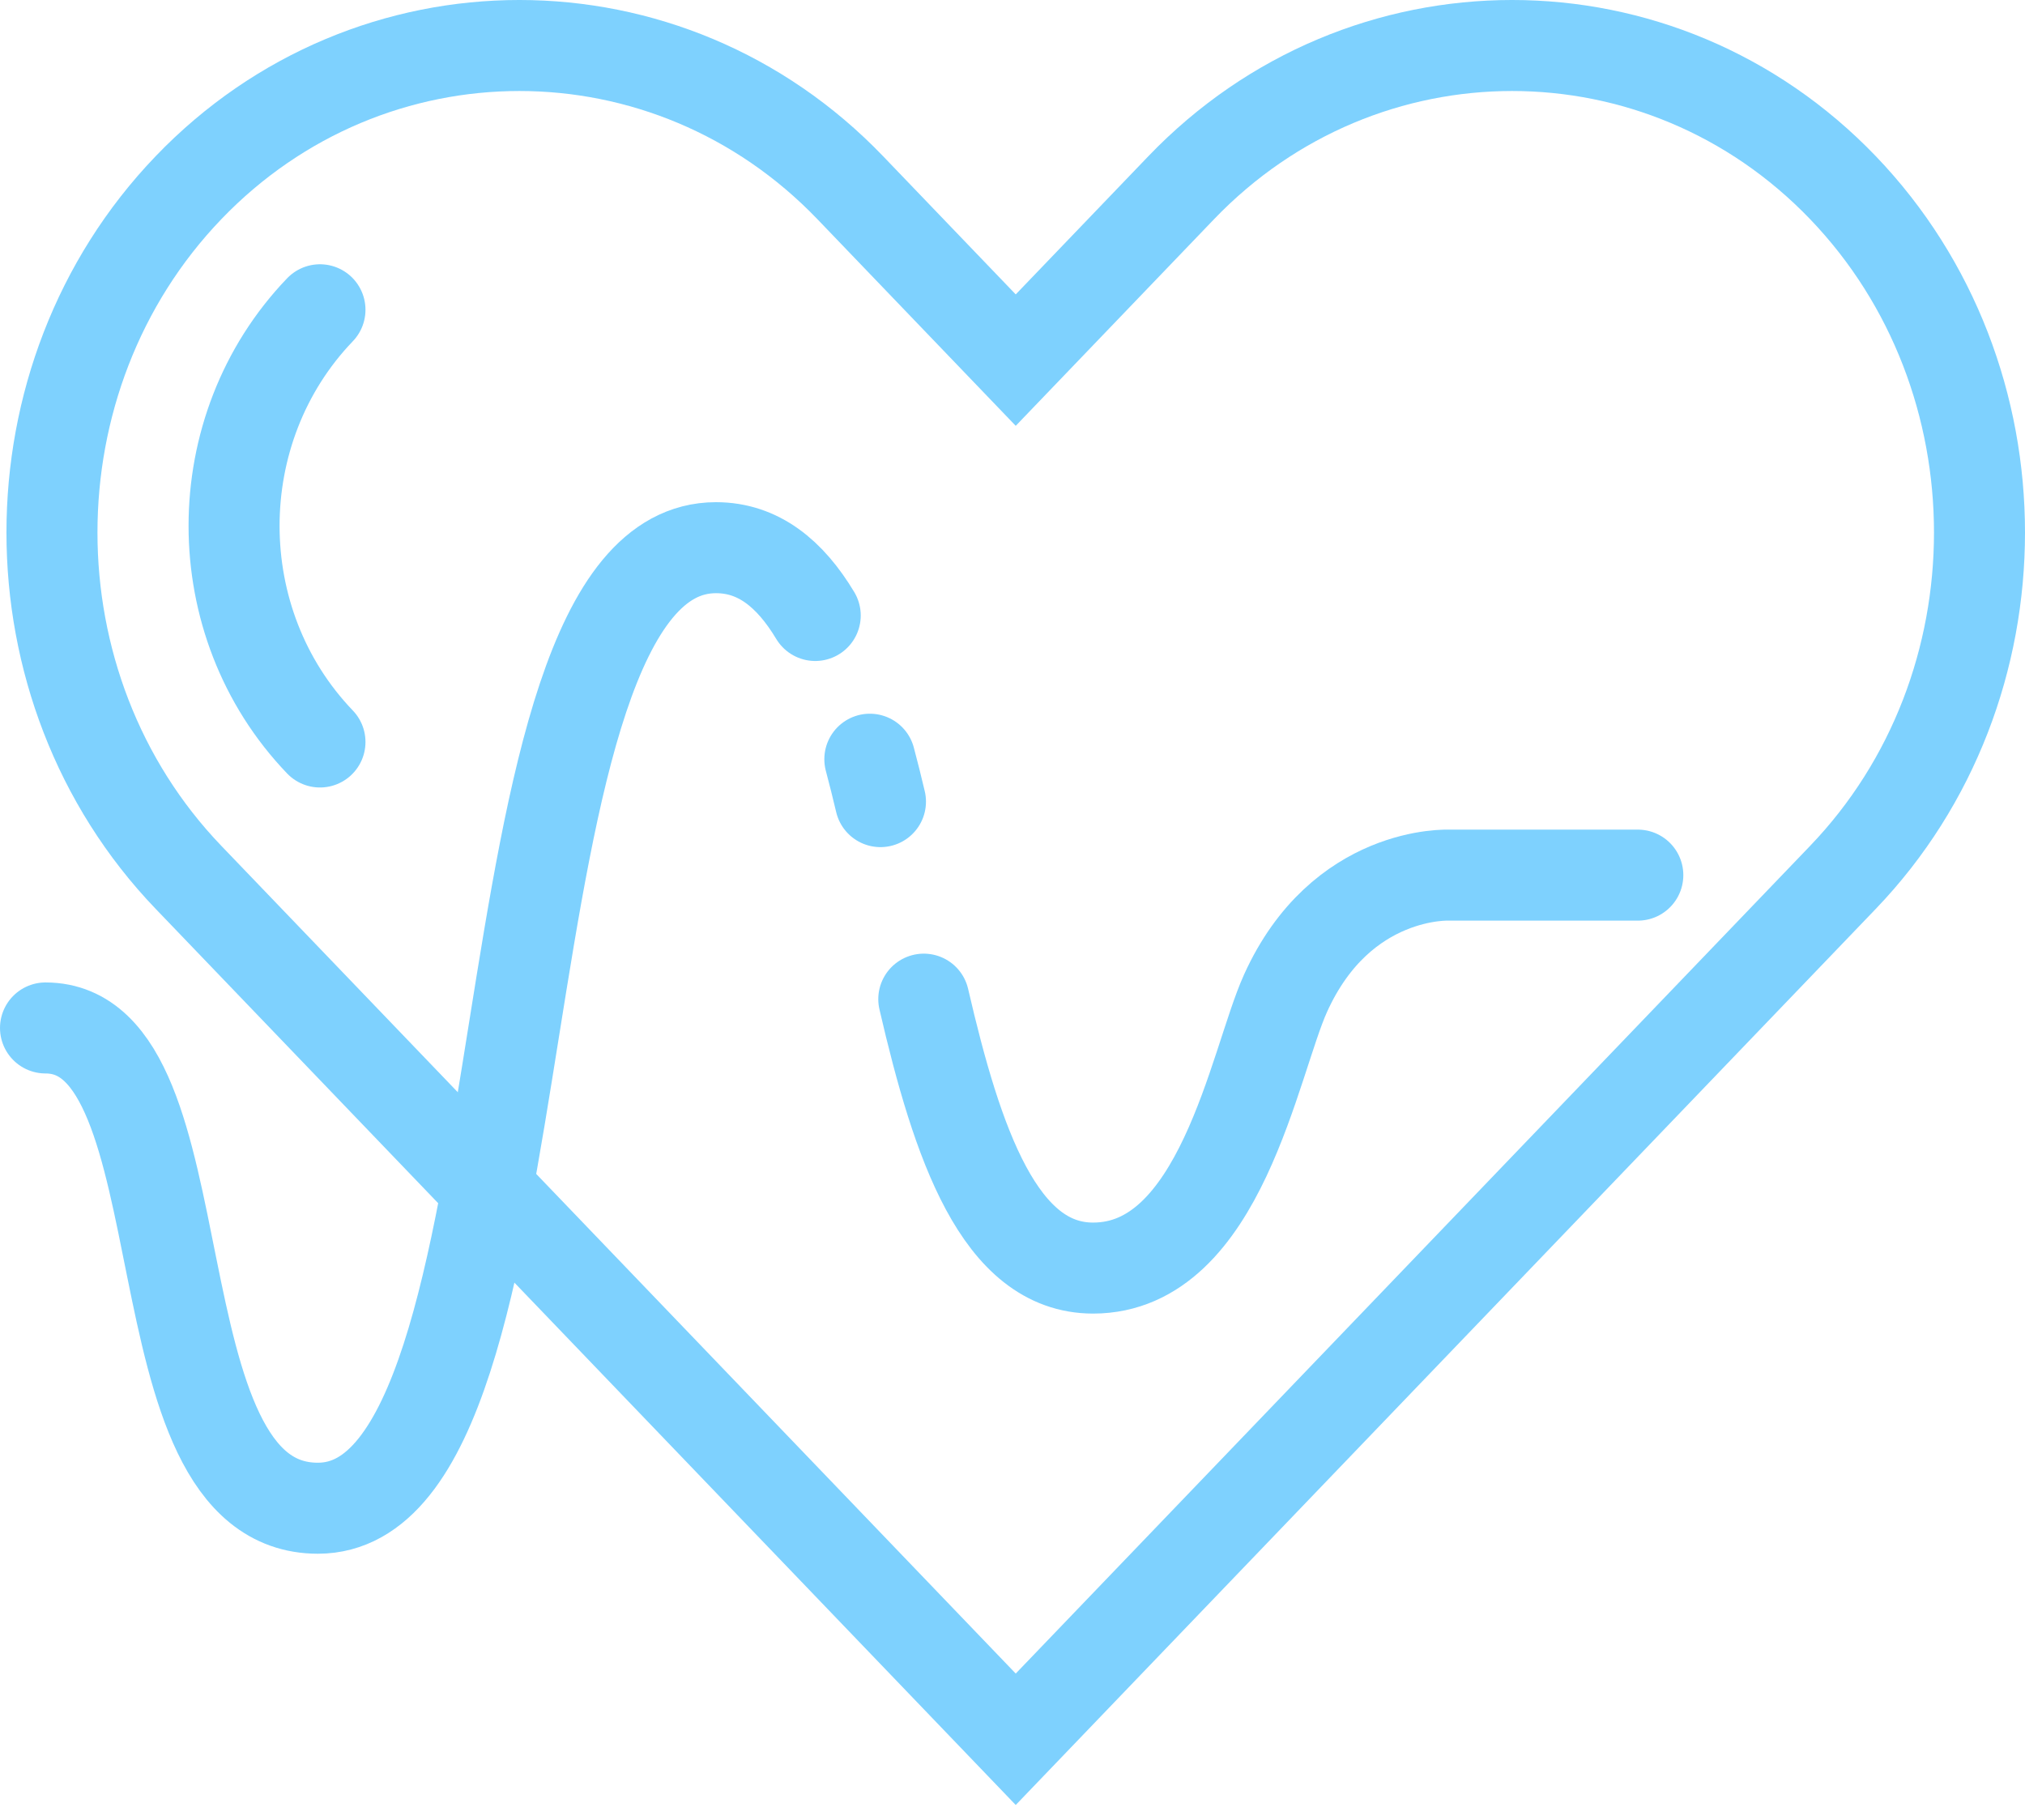
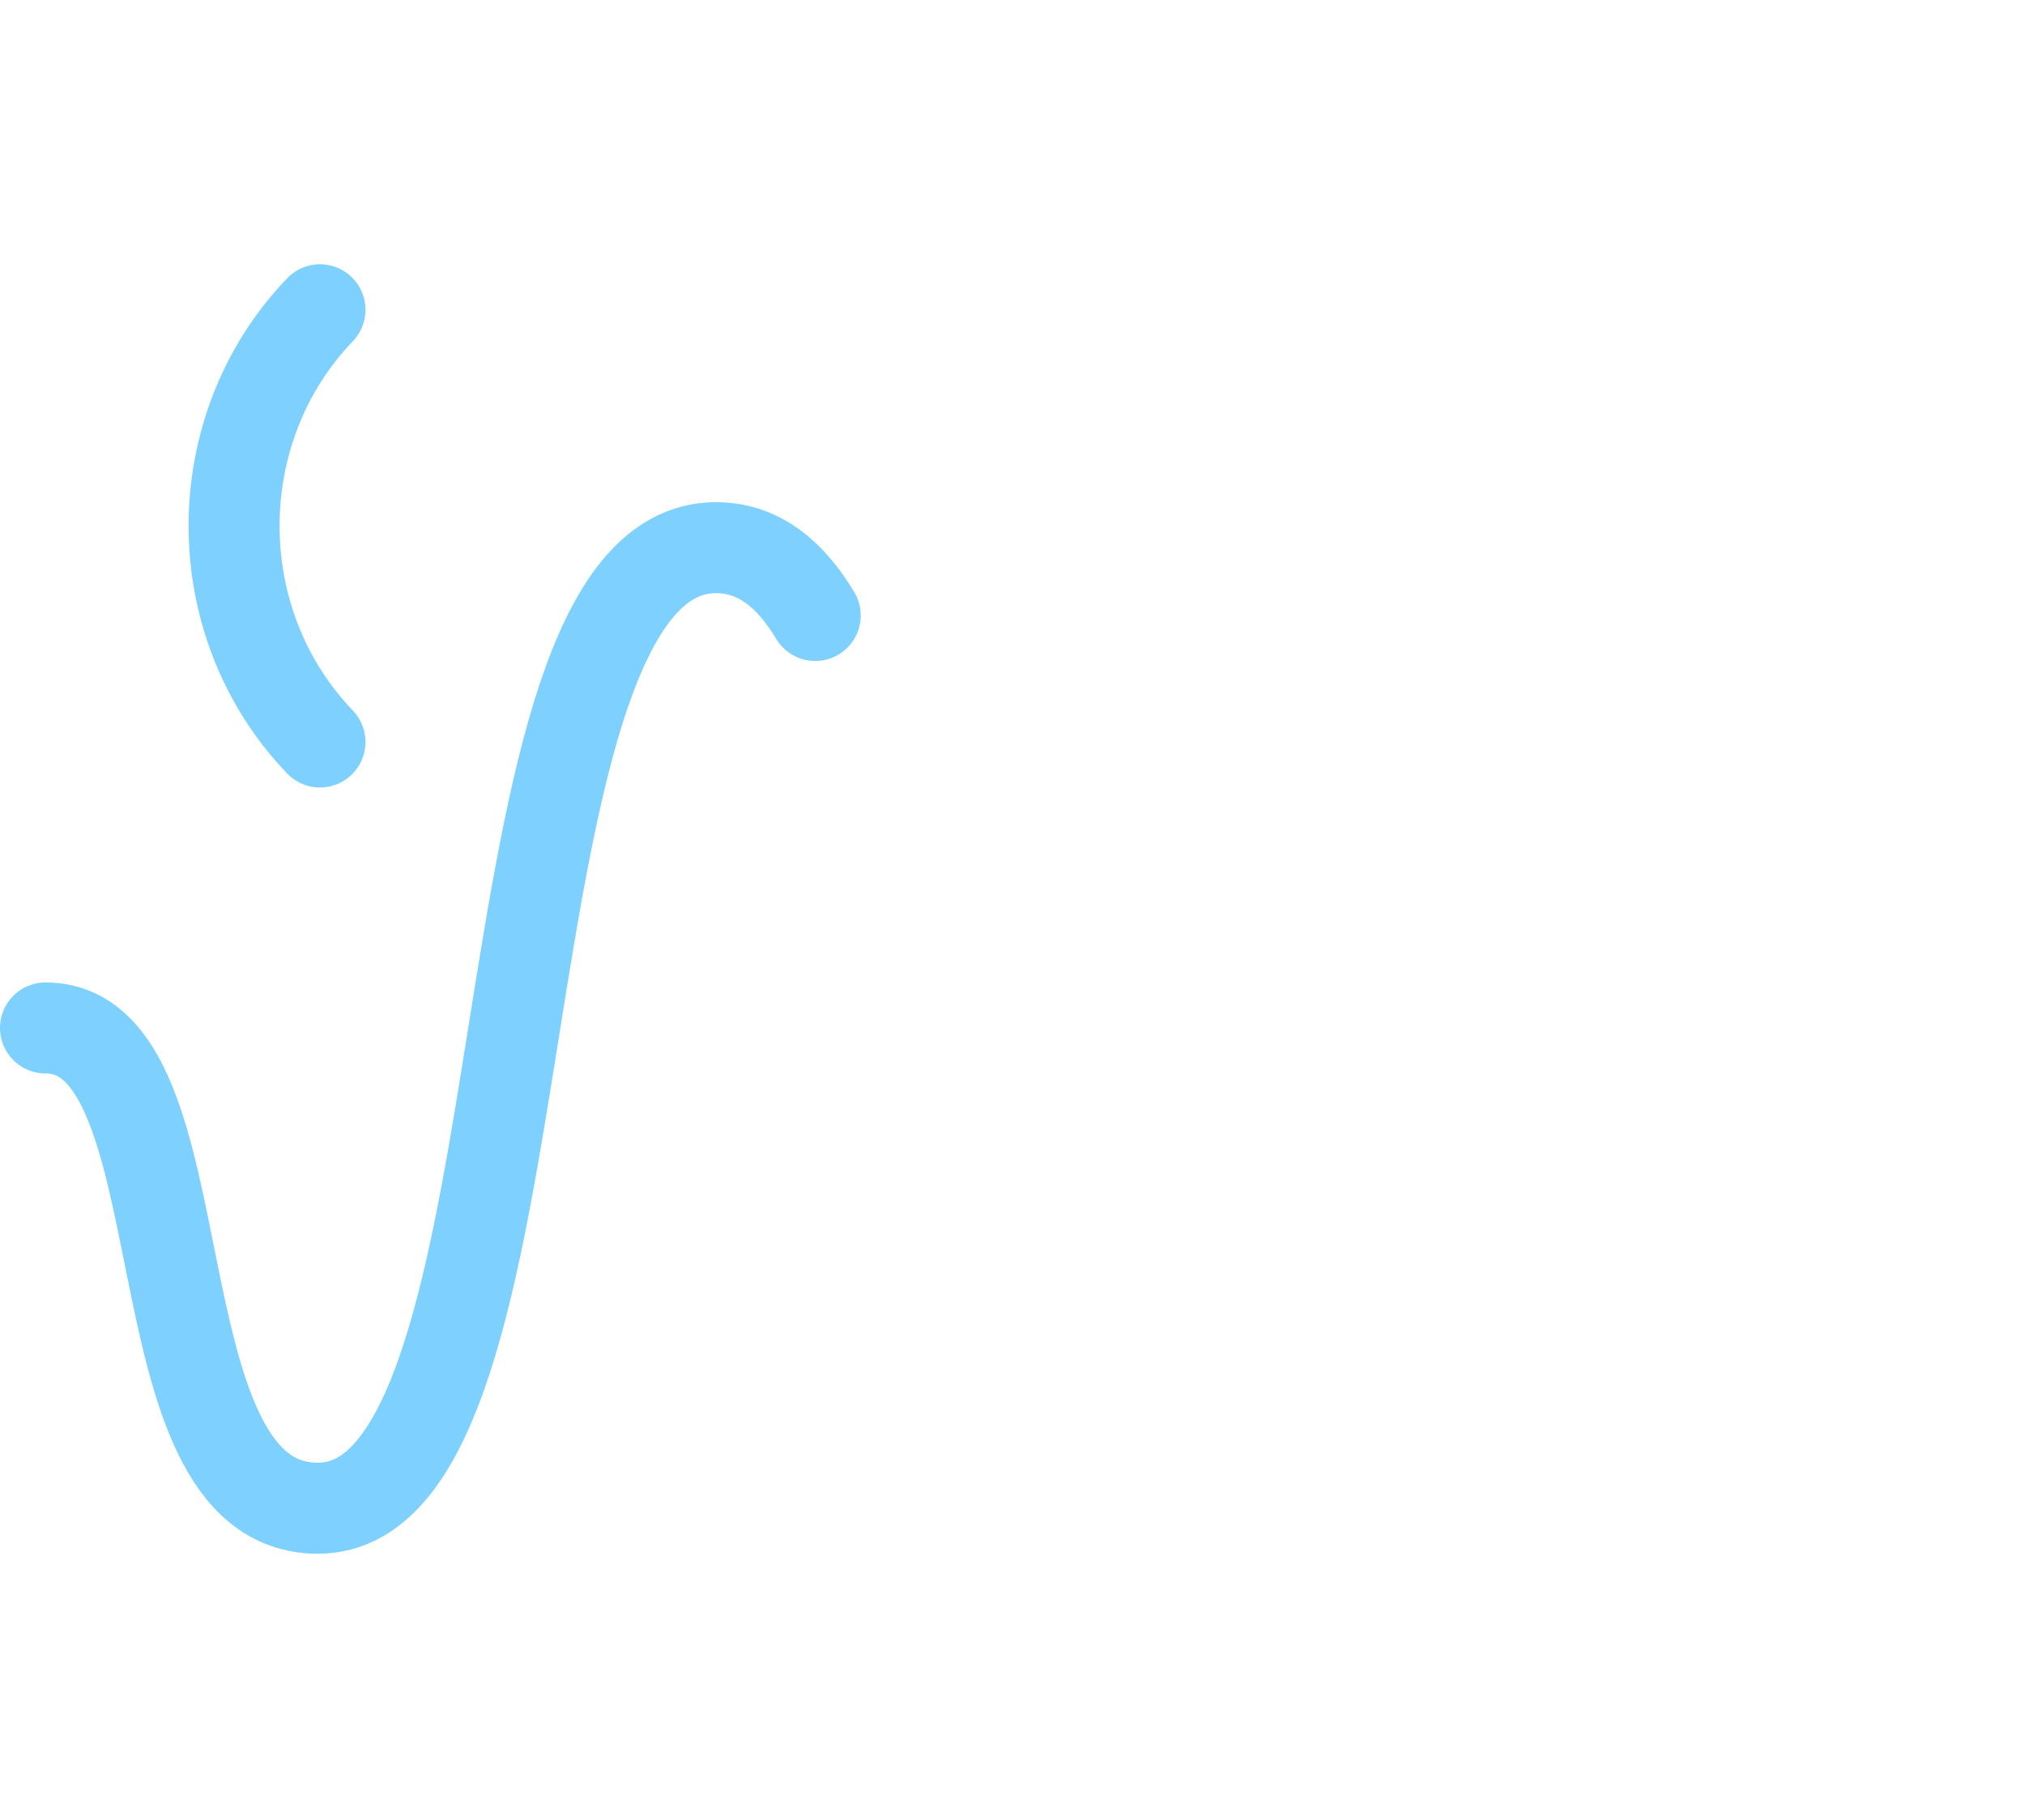
<svg xmlns="http://www.w3.org/2000/svg" width="89" height="80" viewBox="0 0 89 80" fill="none">
-   <path d="M44.642 76.445L8.283 38.56C0.284 30.225 0.284 16.586 8.283 8.251V8.251C16.282 -0.084 29.371 -0.084 37.37 8.251L44.642 15.828L51.914 8.251C59.913 -0.084 73.002 -0.084 81.001 8.251L81.001 8.251C89 16.586 89 30.225 81.001 38.56L44.642 76.445Z" stroke="#7ED1FE" stroke-width="4" stroke-miterlimit="10" stroke-linecap="round" />
  <path d="M35.83 27.052C34.723 25.209 33.328 24.072 31.467 24.072C20.57 24.072 24.56 66.29 13.971 66.29C5.683 66.29 9.136 45.181 2 45.181" stroke="#7ED1FE" stroke-width="4" stroke-miterlimit="10" stroke-linecap="round" />
-   <path d="M38.697 35.233C38.547 34.599 38.392 33.976 38.23 33.369" stroke="#7ED1FE" stroke-width="4" stroke-miterlimit="10" stroke-linecap="round" />
-   <path d="M71.983 38.464H63.696C63.696 38.464 58.948 38.233 56.498 43.661C55.118 46.718 53.643 55.735 48.041 55.735C43.936 55.735 42.075 50.29 40.601 43.915" stroke="#7ED1FE" stroke-width="4" stroke-miterlimit="10" stroke-linecap="round" />
  <path d="M14.063 32.612C9.029 27.366 9.029 18.861 14.063 13.615" stroke="#7ED1FE" stroke-width="4" stroke-miterlimit="10" stroke-linecap="round" />
</svg>